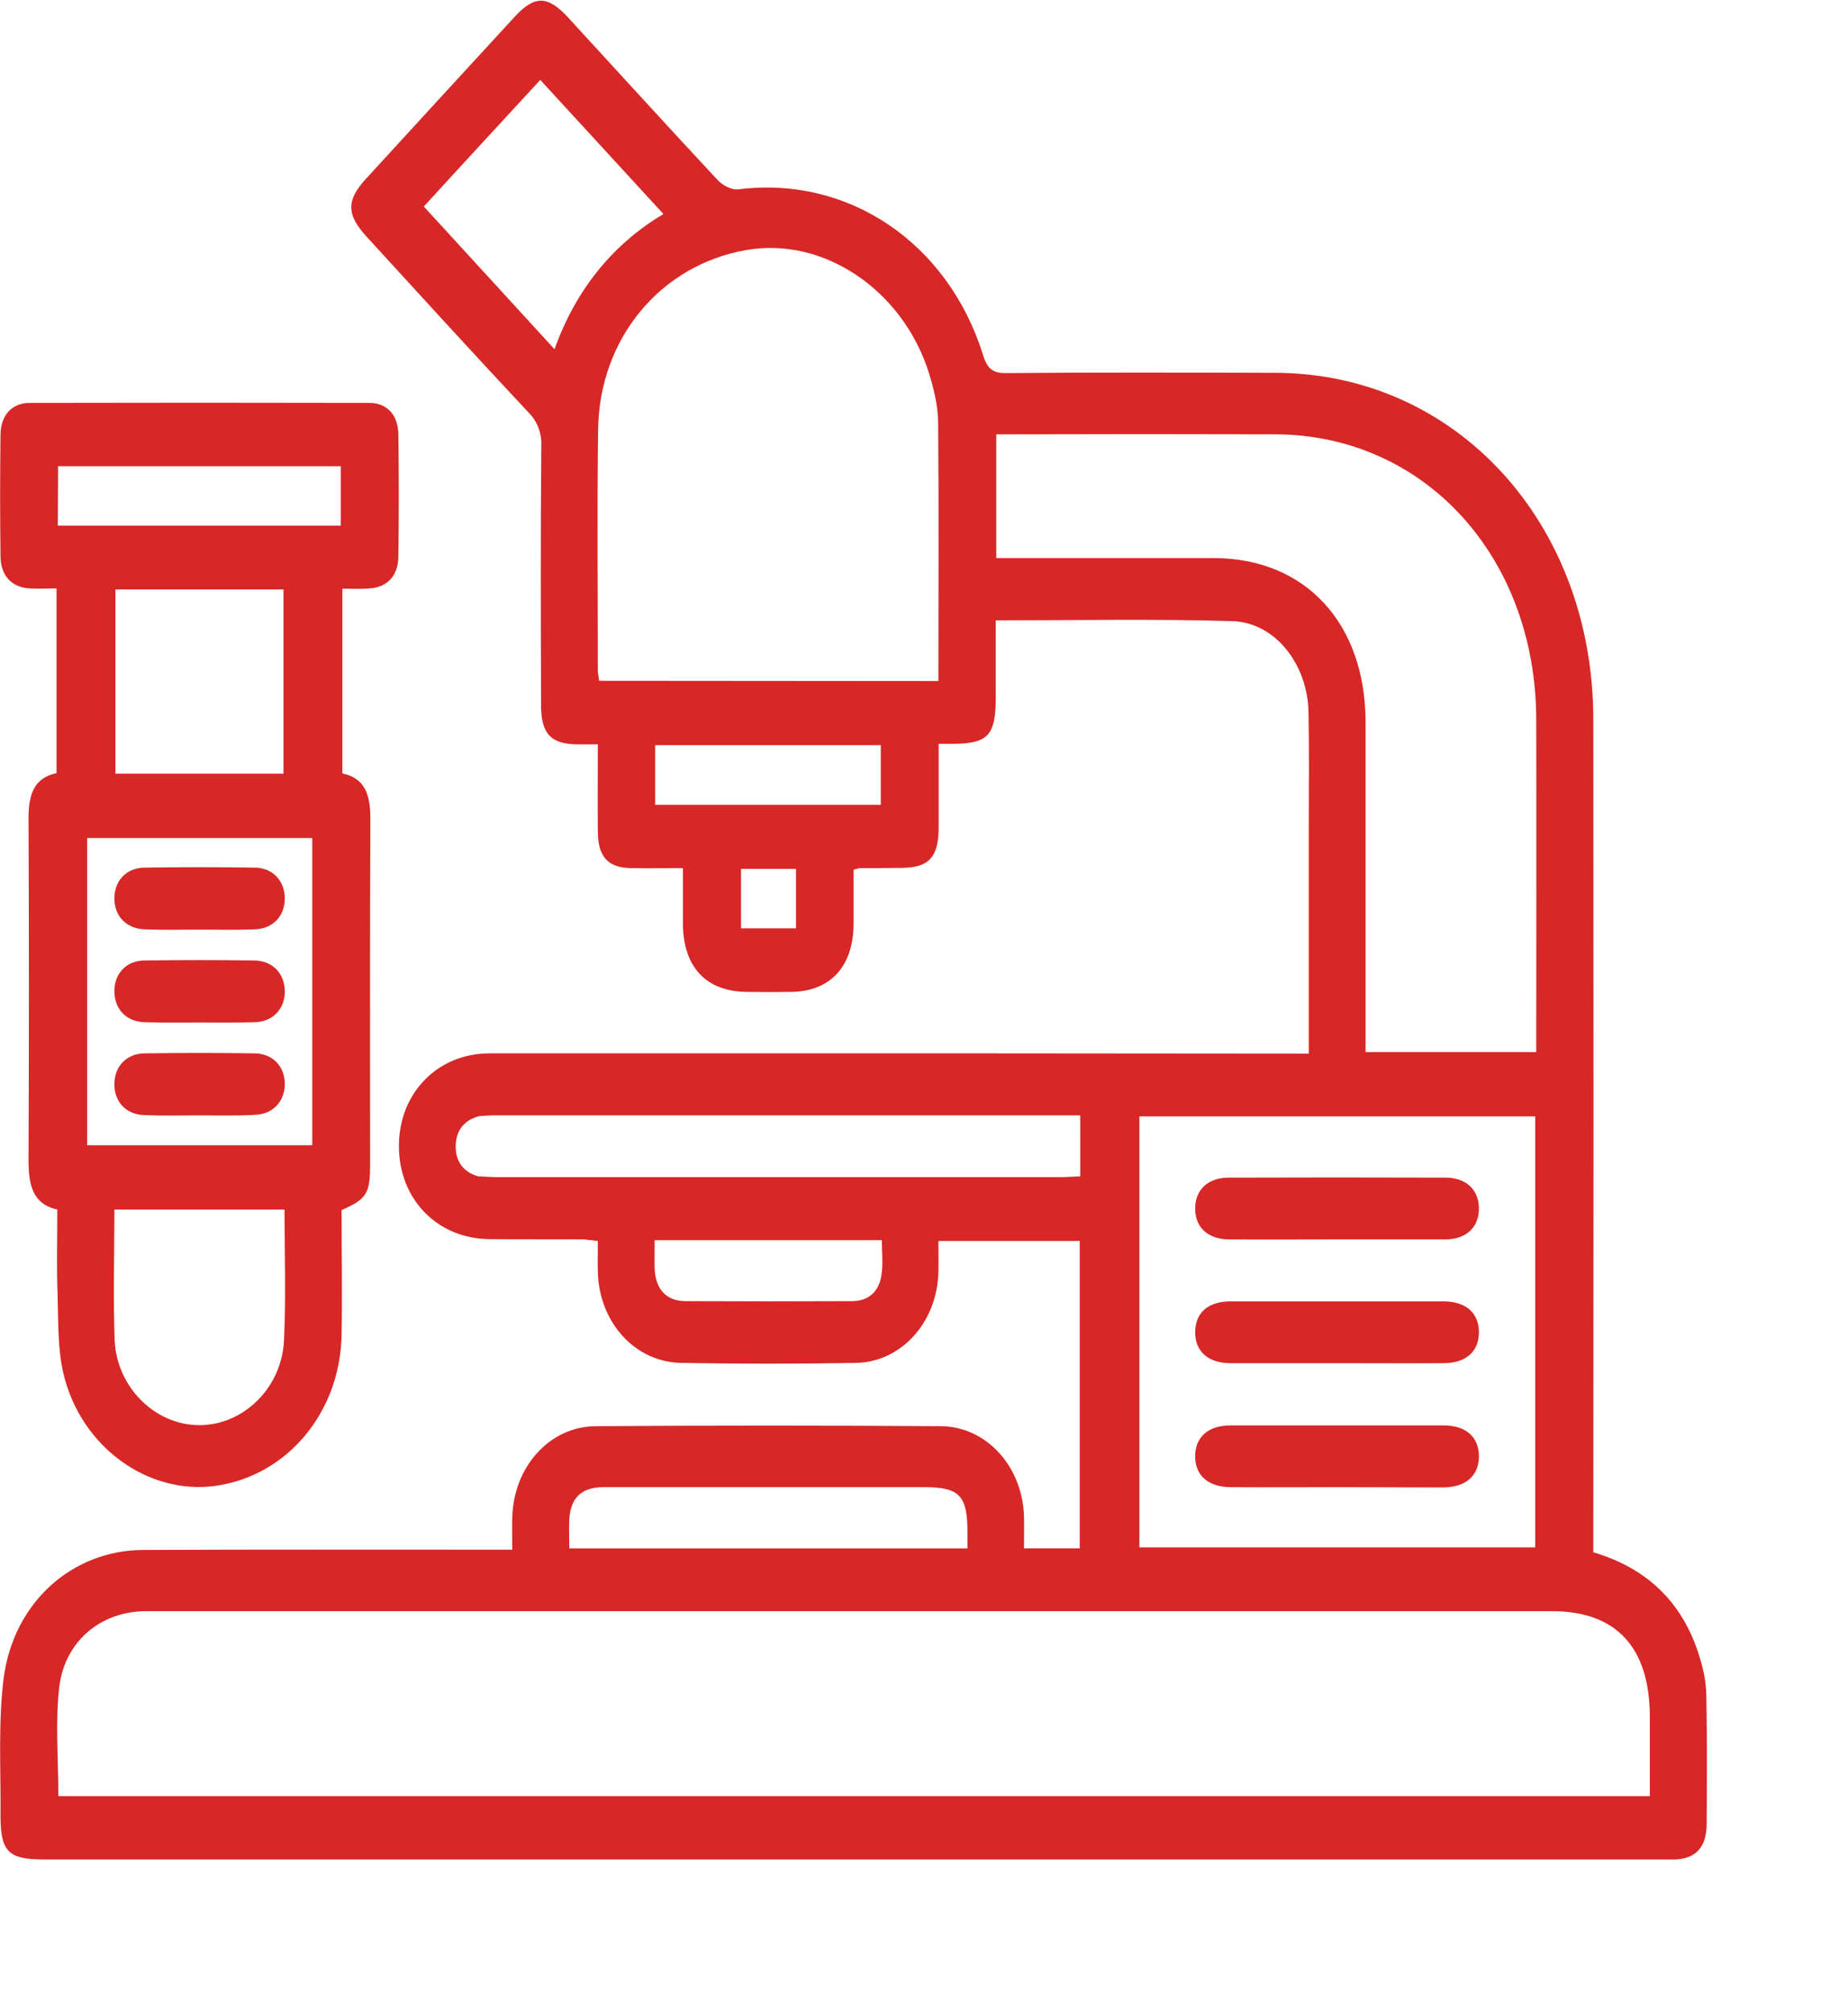
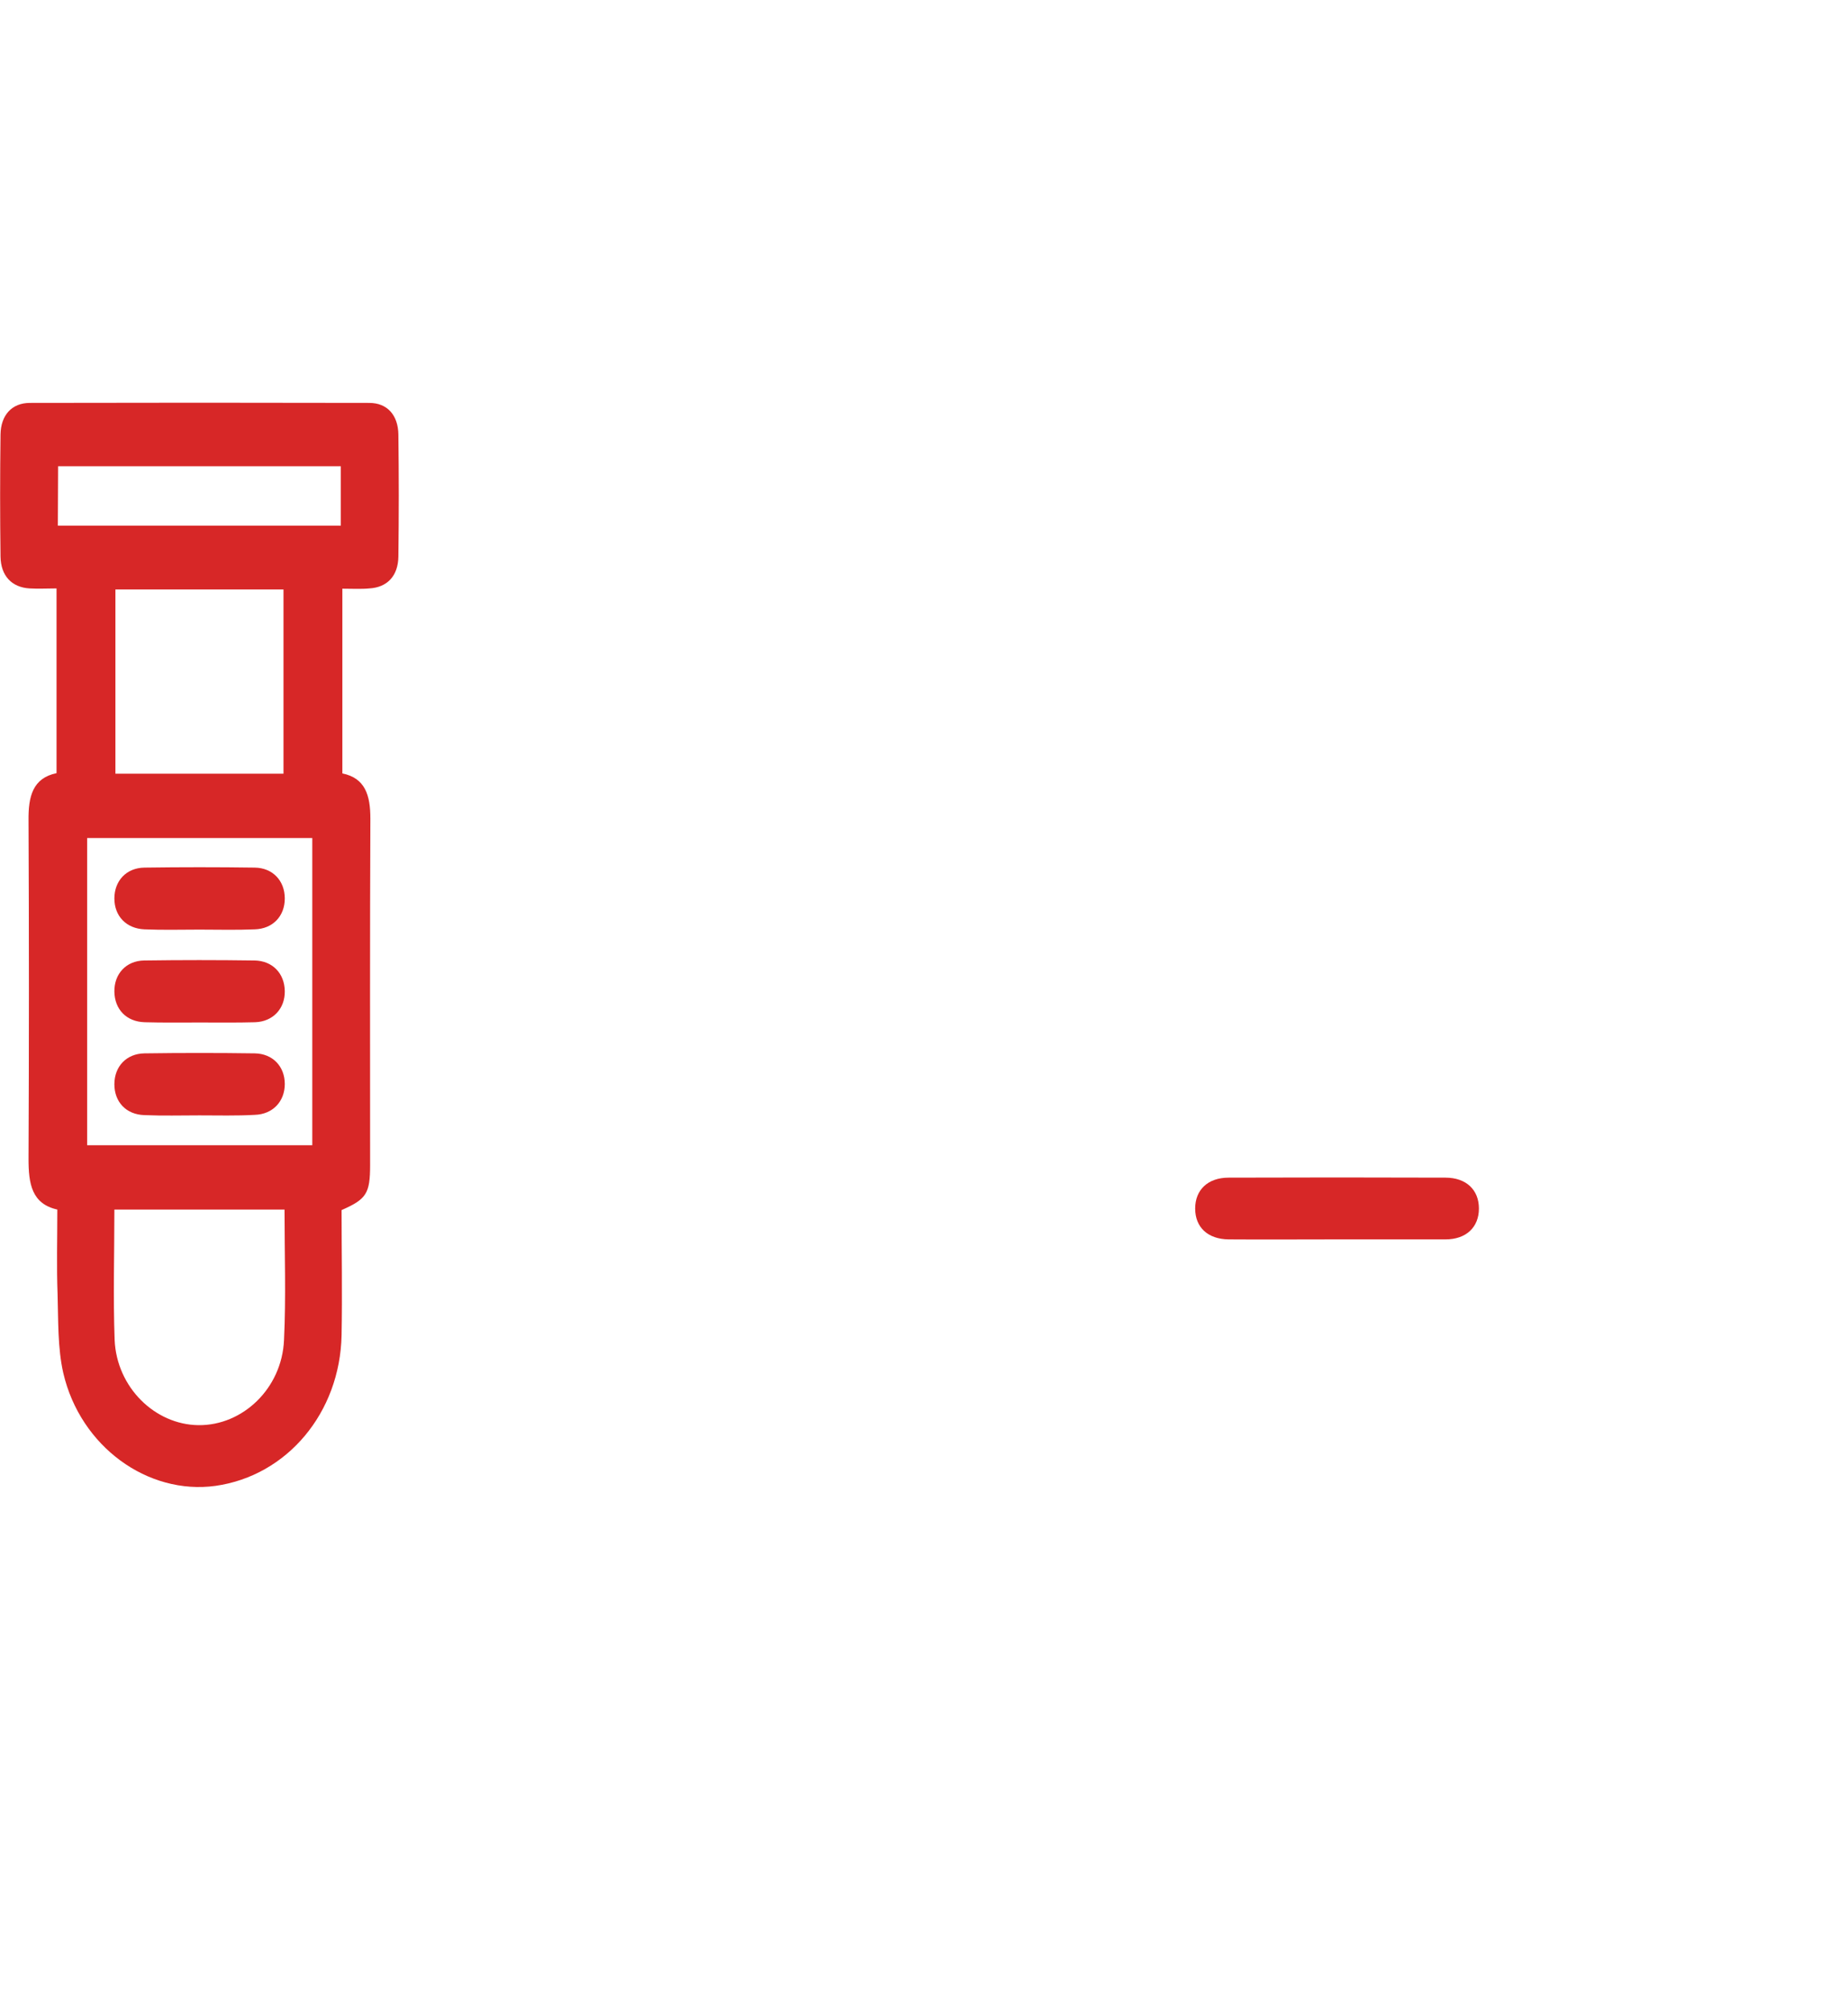
<svg xmlns="http://www.w3.org/2000/svg" version="1.1" id="Layer_1" x="0px" y="0px" viewBox="0 0 712.5 775.6" style="enable-background:new 0 0 712.5 775.6;" xml:space="preserve">
  <style type="text/css">
	.st0{fill:#D72727;}
</style>
  <title>lab</title>
-   <path class="st0" d="M504.6,406.1v-87.5c0-14.7,0.2-29.3-0.1-44c-0.3-18.5-12.8-34.7-29.4-35.2c-30.1-0.9-60.2-0.3-91.2-0.3V269  c0,14.3-2.9,17.5-16,17.7h-6c0,11.3,0,21.9,0,32.6c-0.1,11.1-3.8,15.1-14.1,15.2c-5.5,0.1-11,0.1-16.4,0.1l-2.3,0.6  c0,6.8,0,13.9,0,21c-0.1,16.3-9,25.9-23.9,26.1c-5.7,0.1-11.4,0.1-17.2,0c-15.8-0.1-24.7-9.6-24.7-26.6c0-6.7,0-13.4,0-21.1  c-6.9,0-13.4,0.1-19.9,0c-9-0.1-12.9-4.4-12.9-14.2c-0.1-10.9,0-21.8,0-33.5c-3,0-5.4,0-7.8,0c-10.4-0.1-14.1-4.1-14.1-15.3  c-0.1-33.3-0.2-66.6,0.1-99.9c0.2-4.8-1.6-9.5-5.1-12.9c-20.9-22.3-41.5-44.9-62.1-67.4c-8-8.7-8.1-14.2-0.2-22.7  c19-20.8,38.1-41.5,57.2-62.3c7.6-8.2,12.6-8.2,20.4,0.2c19.2,20.9,38.4,42,57.7,62.7c1.9,2.1,5.5,4,8,3.7  c42.2-5.4,80.8,20.3,94.4,63.8c1.7,5.5,3.9,7.1,9.1,7c34.5-0.3,69-0.2,103.5-0.1c69.7,0.1,122.7,57.8,122.7,133.7  c0.1,103.9,0.1,207.9,0,311.9v9c21,6.2,35.4,19.8,41.6,42.5c1.3,4.5,2,9.2,2,13.9c0.3,16.2,0.2,32.3,0.1,48.5  c-0.1,8.8-4.2,13.2-12.2,13.5H17.4c-14.6,0-17.4-2.9-17.2-18.5c0.1-17.1-0.9-34.5,1.2-51.3c3.8-29.3,26.4-49.3,53.6-49.5  c44.8-0.2,89.6-0.1,134.3-0.1h8.2c0-4.4-0.1-8.3,0-12.2c0.4-19.6,14.3-35.3,32.2-35.4c44.3-0.3,88.6-0.3,133,0  c17.6,0.1,31.5,15.5,32.1,34.7c0.1,3.9,0,7.9,0,12.4h21.5V478.3h-54.5c0,3.9,0.1,8,0,12.1c-0.5,19.2-14.3,34.6-31.8,34.9  c-22.4,0.4-44.8,0.4-67.2,0c-18-0.2-31.9-15.7-32.3-35.2c-0.1-3.7,0-7.5,0-11.8l-5.3-0.6c-12.1-0.1-24.2,0-36.3-0.1  c-20.3-0.1-35.2-15.4-35.1-36.1c0.1-20.3,15-35.5,34.9-35.5c64.9,0,129.7,0,194.6,0L504.6,406.1L504.6,406.1z M636.1,692.3v-30.5  c0-26.8-12.9-40.8-37.7-40.8H225.6c-56.4,0-112.9,0-169.3,0c-17.4,0-31.5,11.6-33.5,29.6c-1.5,13.6-0.3,27.6-0.3,41.7L636.1,692.3z   M384.1,215.1h7.9c25.4,0,50.7,0,76.1,0c35.2,0.1,58.4,25.1,58.4,63.4c0,39.8,0,79.5,0,119.3v7.7h65.8c0-43.1,0.1-85.6,0-128.1  c-0.1-62.9-43.2-109.9-100.8-110c-33.3-0.1-66.7-0.1-100,0h-7.4L384.1,215.1z M361.8,262.5c0-33.9,0.2-67-0.1-100  c-0.1-6.3-1.7-12.8-3.6-18.9c-10.2-32.1-40.9-52.5-70.5-47.2c-33,5.8-56.6,34.1-57,69.3c-0.4,31.1-0.1,62.2-0.1,93.2l0.5,3.5  L361.8,262.5z M439.3,596.4h152.6V430.3H439.3V596.4z M416.5,429.9h-5.3c-73.9,0-147.9,0-221.8,0l-4.7,0.3c-5.5,1.5-8.9,5.2-9,11.5  c-0.1,6.3,3.3,10.2,8.7,11.7l6.1,0.3c73.3,0,146.5,0,219.8,0l6.2-0.3L416.5,429.9z M163.4,79.6c16.5,18,33.4,36.4,50.4,55  c8.2-23,22.6-40.6,42-52.1c-16.1-17.5-32-34.8-47.5-51.7C193.4,47,178.1,63.5,163.4,79.6 M373,596.8V591c0.1-14.5-3-17.8-16.5-17.8  h-41.8c-27.4,0-54.8,0-82.1,0c-8.4,0-12.7,4.2-13.1,12.5c-0.2,3.6,0,7.3,0,11.1L373,596.8z M252.6,310.2h87v-23h-87V310.2z   M252.4,478c0,4.2-0.1,7.7,0,11.1c0.4,7.8,4.4,12.3,11.8,12.4c21.4,0.1,42.8,0.1,64.3,0c6.3,0,10.5-3.6,11.4-10.4  c0.6-4.3,0.1-8.7,0.1-13.1L252.4,478z M306.9,334.9h-21.2v22.9h21.2V334.9z" />
  <path class="st0" d="M132,226.9v71.2c8.8,1.8,10.8,8.4,10.8,17.4c-0.2,44.5-0.1,89-0.1,133.5c0,11-1.4,13.2-11,17.4  c0,16,0.3,32.1,0,48.2c-0.6,29.9-21,54.2-48.6,58.1c-26.1,3.6-52.1-15.1-58.7-43.5c-2.2-9.7-1.9-20.2-2.2-30.3  c-0.4-10.7-0.1-21.4-0.1-32.7c-9.9-2.2-11.1-10-11.1-19.5c0.2-43.5,0.2-87,0-130.5c-0.1-9.2,1.6-16.3,10.8-18.2v-71.2  c-3.6,0-7,0.2-10.4,0c-6.8-0.4-11.1-4.8-11.2-12.3c-0.2-15.6-0.2-31.3,0-47c0.1-7.5,4.4-12.2,11.3-12.2c43.6-0.1,87.2-0.1,130.9,0  c6.9,0,11.1,4.7,11.2,12.2c0.2,15.6,0.2,31.3,0,47c-0.1,7.5-4.3,11.9-11.2,12.3C139.2,227.1,135.9,226.9,132,226.9 M120.5,323H33.6  v118.4h86.8V323z M109.7,466.2H44.1c0,17.1-0.5,33.7,0.1,50.3c0.8,18.2,15.5,32.6,32.3,32.8c17.1,0.2,32.2-14.2,33-32.8  C110.3,500,109.7,483.4,109.7,466.2 M44.5,298.2h64.8v-71H44.5V298.2z M22.3,202.6h109.1v-22.9h-109L22.3,202.6z" />
  <path class="st0" d="M514.8,477.7c-13.7,0-27.4,0.1-41.1,0c-8.1-0.1-12.9-4.7-12.9-11.9c0-7.2,4.9-11.9,12.9-11.9  c27.9-0.1,55.7-0.1,83.6,0c8,0,12.9,4.7,12.9,11.9s-4.9,11.9-12.9,11.9C543.2,477.7,529,477.7,514.8,477.7" />
-   <path class="st0" d="M515.5,525.4c-13.7,0-27.4,0-41.1,0c-8.6,0-13.6-4.5-13.6-11.9c0-7.5,5-11.9,13.6-11.9c27.4,0,54.8,0,82.2,0  c8.6,0,13.6,4.5,13.6,11.9c0,7.4-5,11.9-13.6,11.9C542.9,525.5,529.2,525.4,515.5,525.4" />
-   <path class="st0" d="M515.5,573.2c-13.7,0-27.4,0.1-41.1,0c-8.6-0.1-13.6-4.5-13.6-11.9s5-11.9,13.6-11.9h82.2  c8.6,0,13.6,4.5,13.6,11.9s-5,11.9-13.6,12C542.9,573.3,529.2,573.2,515.5,573.2" />
  <path class="st0" d="M76.9,358.3c-7.1,0-14.2,0.2-21.2-0.1s-11.6-5.1-11.6-11.9s4.6-11.8,11.6-11.9c14.2-0.2,28.3-0.2,42.5,0  c7,0.1,11.6,5.1,11.6,11.9s-4.6,11.7-11.6,11.9C91.2,358.5,84,358.3,76.9,358.3" />
  <path class="st0" d="M77,394.1c-7.1,0-14.2,0.1-21.2-0.1c-7.1-0.2-11.6-5-11.7-11.8s4.5-11.9,11.5-12c14.2-0.2,28.3-0.2,42.5,0  c7,0.1,11.6,5,11.7,11.8c0.1,6.8-4.6,11.8-11.5,12S84,394.1,77,394.1" />
  <path class="st0" d="M76.9,429.9c-7.1,0-14.2,0.2-21.2-0.1c-7.1-0.2-11.6-5.1-11.6-11.9s4.6-11.8,11.6-11.9  c14.2-0.2,28.3-0.2,42.5,0c7,0.1,11.6,5.1,11.6,11.8c0,6.7-4.6,11.7-11.6,11.9C91.2,430.1,84,429.9,76.9,429.9" />
</svg>